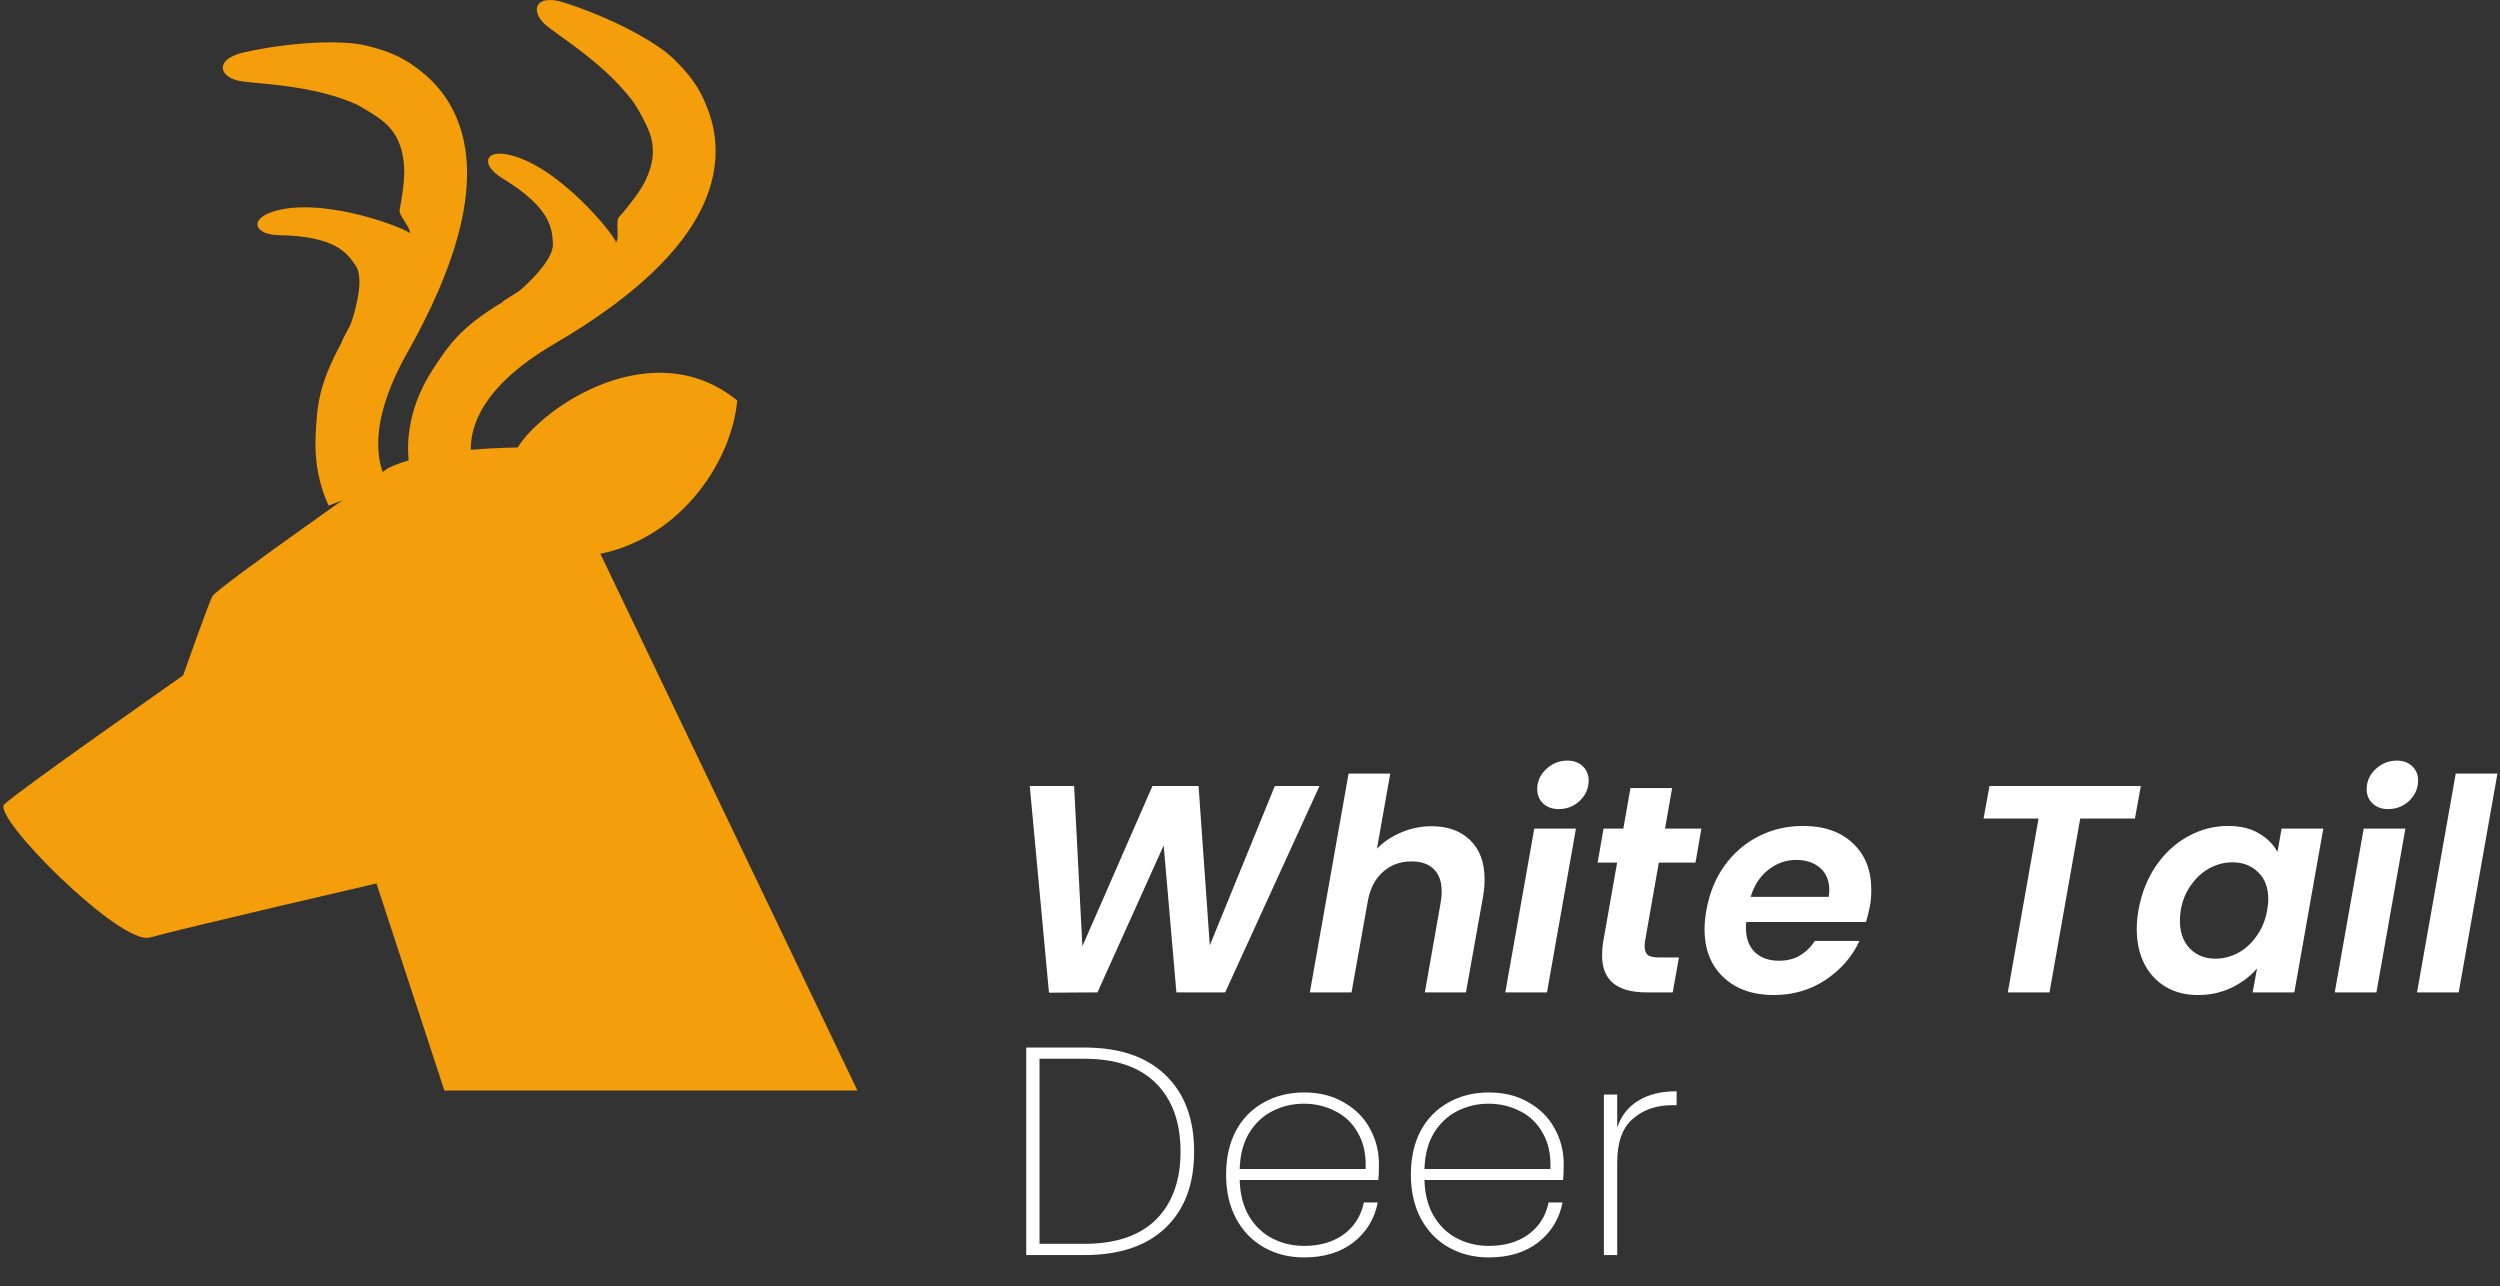
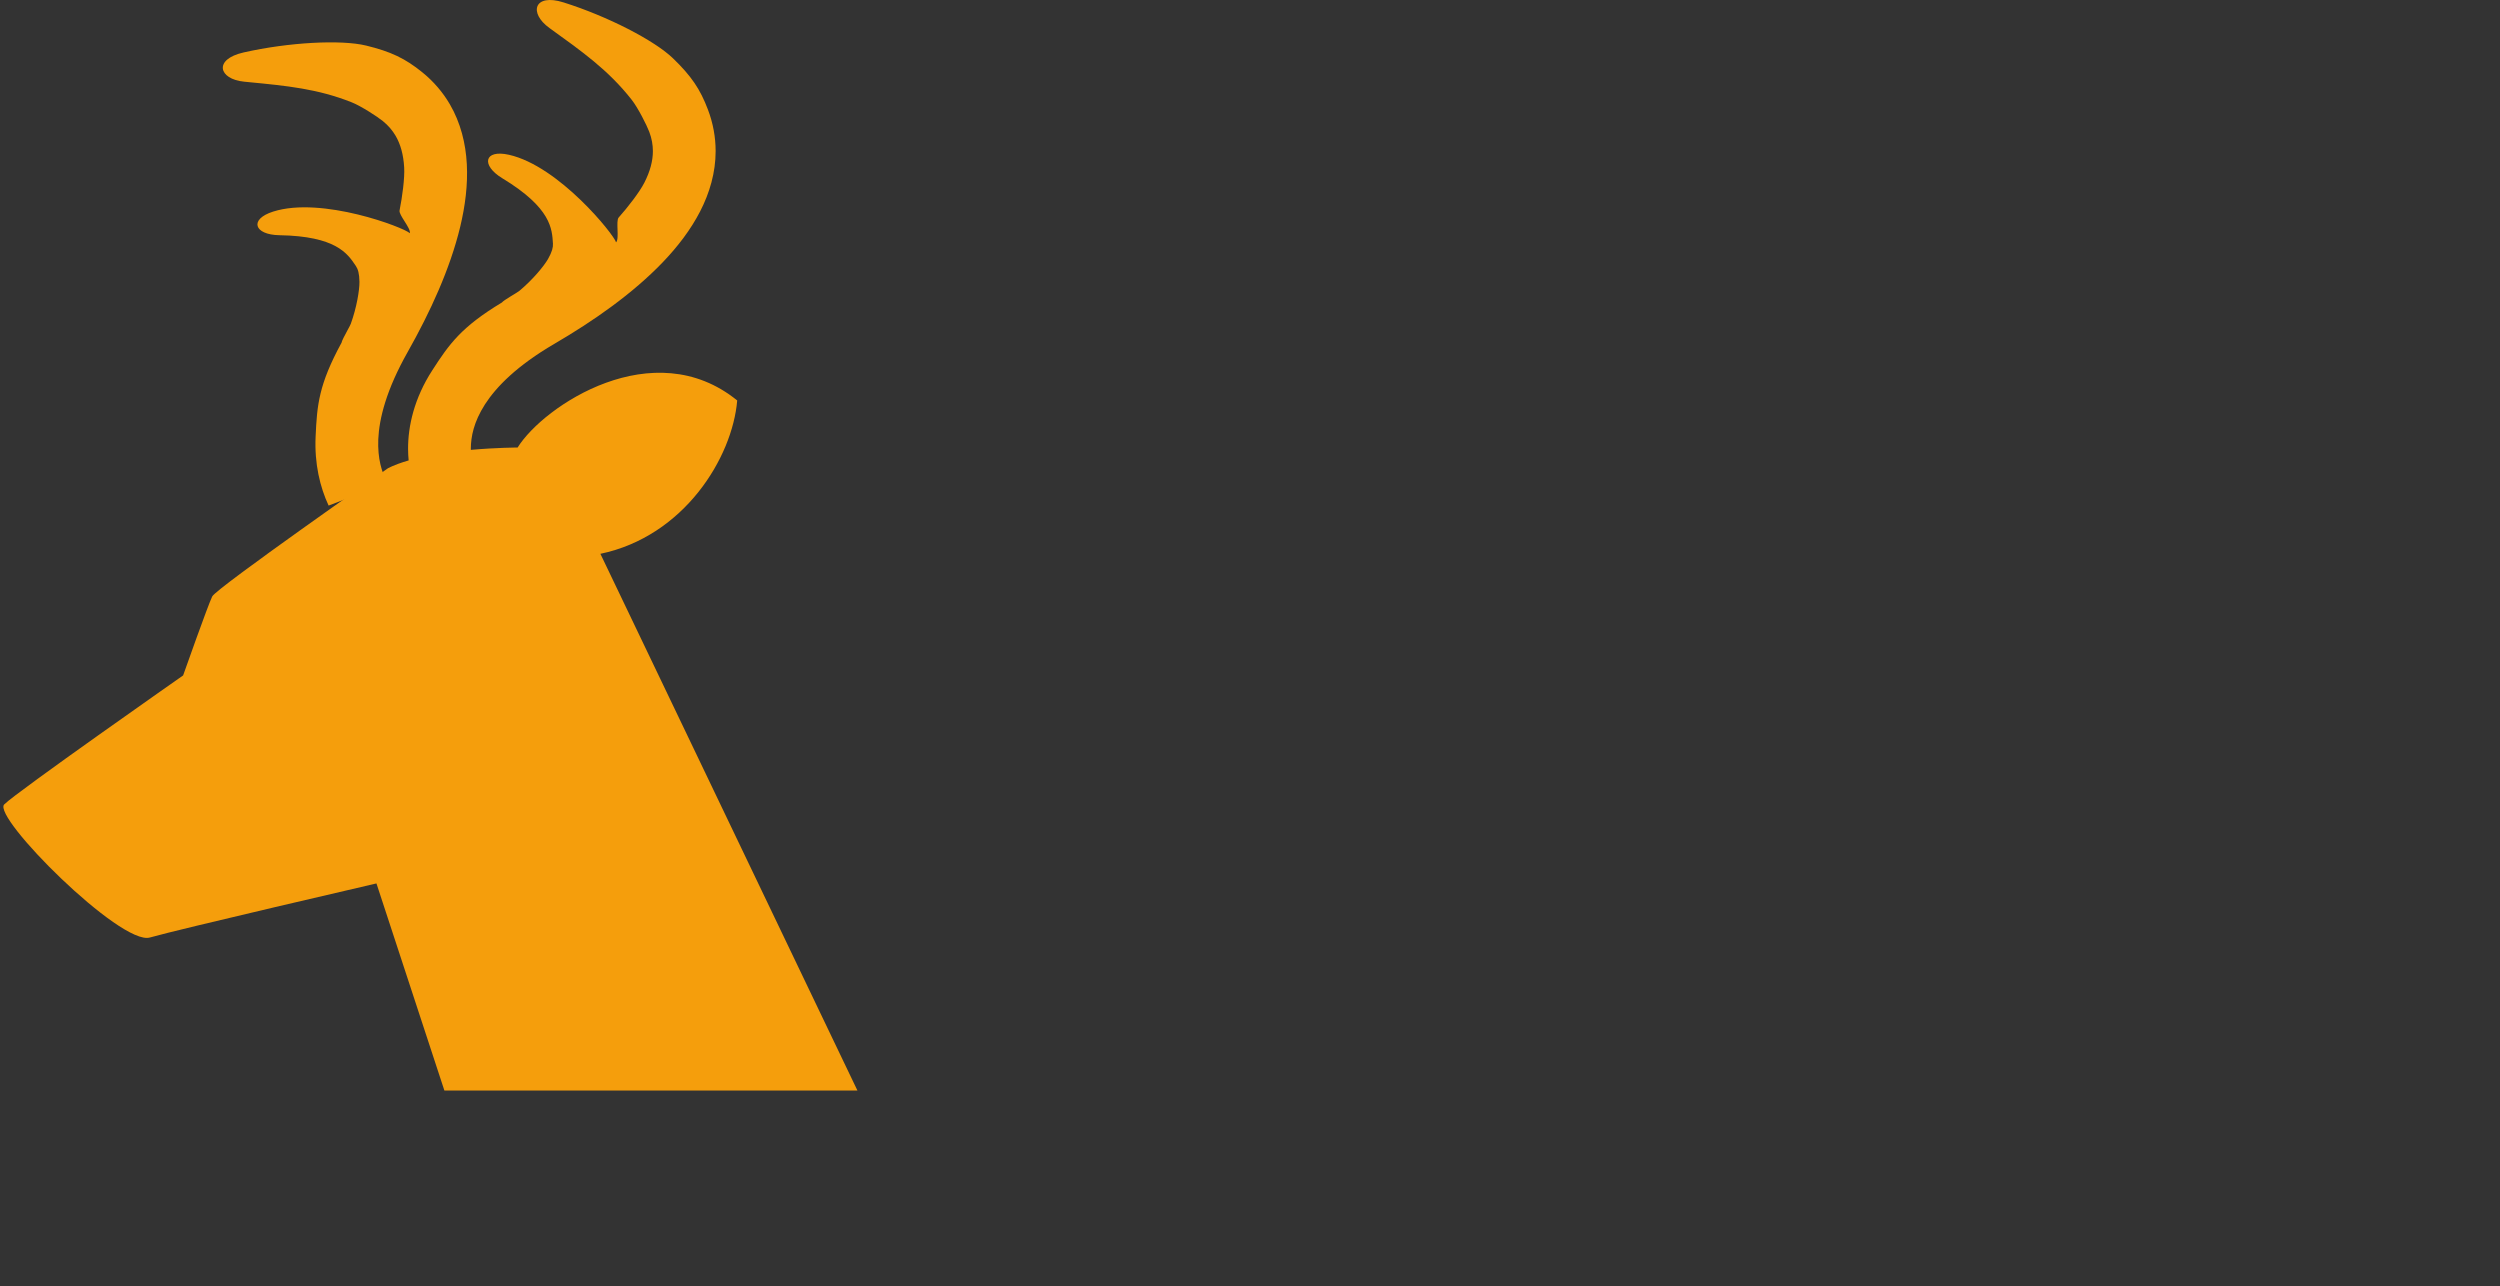
<svg xmlns="http://www.w3.org/2000/svg" width="276" height="142" viewBox="0 0 276 142" fill="none">
  <rect x="0" y="0" width="276" height="142" fill="#333333" stroke="none" />
-   <path d="M145.67 86.778L135.259 109.559H129.874L128.47 93.338L121.16 109.559L115.807 109.591L113.685 86.778H118.581L119.495 104.467L127.23 86.778H132.322L133.562 104.369L140.742 86.778H145.67ZM158.054 91.216C159.838 91.216 161.252 91.728 162.297 92.75C163.363 93.773 163.896 95.209 163.896 97.058C163.896 97.755 163.841 98.386 163.733 98.951L161.84 109.559H157.303L159.065 99.572C159.131 99.18 159.163 98.799 159.163 98.429C159.163 97.341 158.87 96.514 158.282 95.949C157.716 95.383 156.9 95.1 155.834 95.1C154.616 95.1 153.582 95.47 152.734 96.21C151.885 96.928 151.319 97.961 151.037 99.31L149.209 109.559H144.607L148.882 85.407H153.484L152.016 93.697C152.755 92.935 153.648 92.337 154.692 91.902C155.758 91.445 156.879 91.216 158.054 91.216ZM172.092 89.323C171.374 89.323 170.798 89.117 170.362 88.703C169.927 88.29 169.71 87.767 169.71 87.136C169.71 86.266 170.036 85.526 170.689 84.917C171.363 84.286 172.147 83.971 173.039 83.971C173.735 83.971 174.301 84.177 174.736 84.591C175.171 85.004 175.389 85.526 175.389 86.157C175.389 87.028 175.062 87.778 174.409 88.409C173.757 89.019 172.984 89.323 172.092 89.323ZM173.985 91.477L170.787 109.559H166.185L169.383 91.477H173.985ZM181.6 103.978C181.578 104.108 181.568 104.282 181.568 104.5C181.568 104.935 181.687 105.25 181.927 105.446C182.188 105.62 182.612 105.707 183.199 105.707H185.354L184.668 109.559H181.763C178.5 109.559 176.868 108.199 176.868 105.479C176.868 104.957 176.911 104.445 176.998 103.945L178.532 95.231H176.378L177.031 91.477H179.218L180.001 87.006H184.603L183.82 91.477H187.834L187.181 95.231H183.134L181.6 103.978ZM199.084 91.184C201.39 91.184 203.218 91.826 204.567 93.109C205.916 94.371 206.591 96.079 206.591 98.233C206.591 98.93 206.536 99.55 206.428 100.094C206.297 100.746 206.156 101.312 206.003 101.791H192.785C192.763 101.943 192.752 102.161 192.752 102.444C192.752 103.575 193.079 104.467 193.731 105.12C194.406 105.751 195.287 106.066 196.375 106.066C197.289 106.066 198.072 105.871 198.725 105.479C199.4 105.065 199.943 104.532 200.357 103.88H205.285C204.48 105.62 203.229 107.056 201.532 108.188C199.856 109.297 197.953 109.852 195.82 109.852C193.514 109.852 191.664 109.2 190.272 107.894C188.879 106.589 188.183 104.815 188.183 102.574C188.183 101.921 188.248 101.236 188.379 100.518C188.705 98.647 189.369 97.004 190.37 95.59C191.392 94.175 192.654 93.087 194.156 92.326C195.657 91.564 197.3 91.184 199.084 91.184ZM201.891 99.017C201.934 98.668 201.956 98.418 201.956 98.266C201.956 97.222 201.619 96.406 200.944 95.818C200.27 95.231 199.389 94.937 198.301 94.937C197.148 94.937 196.114 95.307 195.2 96.047C194.286 96.765 193.644 97.755 193.275 99.017H201.891ZM236.349 86.778L235.696 90.368H229.658L226.264 109.559H221.662L225.056 90.368H218.985L219.638 86.778H236.349ZM236.092 100.453C236.419 98.625 237.061 97.004 238.018 95.59C238.997 94.175 240.183 93.087 241.575 92.326C242.968 91.564 244.437 91.184 245.982 91.184C247.331 91.184 248.462 91.456 249.376 91.999C250.312 92.543 250.997 93.229 251.432 94.056L251.889 91.477H256.491L253.292 109.559H248.691L249.18 106.915C248.462 107.764 247.526 108.471 246.373 109.036C245.242 109.58 244.002 109.852 242.653 109.852C241.325 109.852 240.15 109.559 239.128 108.971C238.105 108.362 237.311 107.513 236.745 106.425C236.179 105.316 235.897 104.032 235.897 102.574C235.897 101.9 235.962 101.192 236.092 100.453ZM250.29 100.518C250.377 99.952 250.42 99.539 250.42 99.278C250.42 97.994 250.04 96.993 249.278 96.275C248.538 95.557 247.603 95.198 246.471 95.198C245.623 95.198 244.796 95.405 243.991 95.818C243.207 96.231 242.522 96.841 241.935 97.646C241.347 98.429 240.955 99.365 240.76 100.453C240.694 100.866 240.662 101.258 240.662 101.628C240.662 102.933 241.032 103.967 241.771 104.728C242.511 105.468 243.447 105.838 244.578 105.838C245.427 105.838 246.254 105.631 247.059 105.218C247.864 104.783 248.549 104.162 249.115 103.357C249.702 102.552 250.094 101.606 250.29 100.518ZM263.663 89.323C262.945 89.323 262.368 89.117 261.933 88.703C261.498 88.29 261.28 87.767 261.28 87.136C261.28 86.266 261.606 85.526 262.259 84.917C262.934 84.286 263.717 83.971 264.609 83.971C265.305 83.971 265.871 84.177 266.306 84.591C266.741 85.004 266.959 85.526 266.959 86.157C266.959 87.028 266.633 87.778 265.98 88.409C265.327 89.019 264.555 89.323 263.663 89.323ZM265.556 91.477L262.357 109.559H257.755L260.954 91.477H265.556ZM275.716 85.407L271.441 109.559H266.839L271.114 85.407H275.716ZM119.723 115.647C123.596 115.647 126.577 116.659 128.666 118.682C130.777 120.706 131.832 123.523 131.832 127.135C131.832 130.747 130.777 133.554 128.666 135.556C126.577 137.558 123.596 138.559 119.723 138.559H113.294V115.647H119.723ZM119.723 137.318C123.183 137.318 125.816 136.426 127.622 134.642C129.428 132.836 130.331 130.334 130.331 127.135C130.331 123.915 129.428 121.402 127.622 119.596C125.816 117.79 123.183 116.887 119.723 116.887H114.763V137.318H119.723ZM152.234 128.506C152.234 129.289 152.212 129.877 152.169 130.269H136.862C136.905 131.857 137.253 133.195 137.906 134.283C138.559 135.371 139.418 136.187 140.484 136.731C141.551 137.275 142.715 137.547 143.977 137.547C145.717 137.547 147.175 137.123 148.35 136.274C149.525 135.404 150.265 134.229 150.569 132.749H152.103C151.755 134.555 150.863 136.024 149.427 137.155C147.991 138.265 146.174 138.82 143.977 138.82C142.323 138.82 140.843 138.45 139.538 137.71C138.232 136.97 137.21 135.915 136.47 134.544C135.73 133.152 135.36 131.531 135.36 129.681C135.36 127.832 135.719 126.222 136.437 124.851C137.177 123.48 138.2 122.436 139.505 121.718C140.811 120.978 142.301 120.608 143.977 120.608C145.674 120.608 147.142 120.978 148.383 121.718C149.645 122.436 150.602 123.404 151.255 124.622C151.908 125.819 152.234 127.114 152.234 128.506ZM150.765 129.061C150.83 127.494 150.548 126.167 149.917 125.079C149.307 123.991 148.47 123.186 147.404 122.664C146.337 122.12 145.184 121.848 143.944 121.848C142.704 121.848 141.551 122.12 140.484 122.664C139.44 123.186 138.58 123.991 137.906 125.079C137.253 126.167 136.905 127.494 136.862 129.061H150.765ZM172.632 128.506C172.632 129.289 172.611 129.877 172.567 130.269H157.26C157.304 131.857 157.652 133.195 158.305 134.283C158.957 135.371 159.817 136.187 160.883 136.731C161.949 137.275 163.113 137.547 164.375 137.547C166.116 137.547 167.574 137.123 168.749 136.274C169.924 135.404 170.663 134.229 170.968 132.749H172.502C172.154 134.555 171.262 136.024 169.826 137.155C168.39 138.265 166.573 138.82 164.375 138.82C162.721 138.82 161.242 138.45 159.936 137.71C158.631 136.97 157.608 135.915 156.868 134.544C156.129 133.152 155.759 131.531 155.759 129.681C155.759 127.832 156.118 126.222 156.836 124.851C157.576 123.48 158.598 122.436 159.904 121.718C161.209 120.978 162.7 120.608 164.375 120.608C166.072 120.608 167.541 120.978 168.781 121.718C170.043 122.436 171.001 123.404 171.653 124.622C172.306 125.819 172.632 127.114 172.632 128.506ZM171.164 129.061C171.229 127.494 170.946 126.167 170.315 125.079C169.706 123.991 168.868 123.186 167.802 122.664C166.736 122.12 165.583 121.848 164.342 121.848C163.102 121.848 161.949 122.12 160.883 122.664C159.838 123.186 158.979 123.991 158.305 125.079C157.652 126.167 157.304 127.494 157.26 129.061H171.164ZM178.54 124.492C178.975 123.186 179.747 122.196 180.857 121.522C181.967 120.825 183.381 120.477 185.1 120.477V122.011H184.61C182.87 122.011 181.423 122.512 180.27 123.513C179.116 124.492 178.54 126.102 178.54 128.343V138.559H177.071V120.836H178.54V124.492Z" fill="white" />
  <path d="M66.283 61.141C75.526 59.212 80.859 50.524 81.387 44.212C72.15 36.71 60.029 44.789 57.144 49.407C57.144 49.407 54.851 49.41 51.983 49.665C51.983 49.628 51.978 49.594 51.978 49.557C51.986 48.218 52.289 46.606 53.539 44.645C54.797 42.692 57.08 40.364 61.199 37.961C65.599 35.391 69.85 32.407 73.165 28.957C74.822 27.226 76.248 25.371 77.298 23.331C78.343 21.299 79.006 19.05 79.006 16.683C79.006 15.159 78.727 13.604 78.157 12.102C77.301 9.842 76.331 8.399 74.288 6.429C72.237 4.456 67.097 1.806 62.217 0.266C58.949 -0.765 58.343 1.421 60.655 3.09C64.182 5.636 67.148 7.708 69.746 11.025C70.446 11.92 71.396 13.81 71.679 14.554C71.961 15.302 72.076 15.986 72.079 16.683C72.078 17.753 71.785 18.896 71.136 20.169C70.598 21.226 69.313 22.877 68.303 24.011C67.955 24.402 68.41 26.36 68.014 26.754C67.801 25.92 61.715 18.325 56.182 17.086C53.441 16.472 53.079 18.24 55.46 19.683C60.902 22.98 60.944 25.31 61.045 26.899C61.071 27.288 60.956 27.794 60.503 28.592C60.05 29.383 58.807 30.888 57.342 32.108C57.102 32.311 55.589 33.144 55.416 33.391C50.922 36.107 49.608 37.958 47.715 40.898C45.734 43.961 45.042 47.035 45.052 49.558C45.052 50.002 45.079 50.422 45.115 50.831C44.279 51.073 43.501 51.352 42.845 51.685C42.845 51.685 23.891 64.924 23.432 65.843C22.972 66.762 20.216 74.568 20.216 74.568C20.216 74.568 1.845 87.427 0.468 88.805C-0.91 90.183 13.327 104.42 16.541 103.502C19.756 102.582 41.56 97.53 41.56 97.53L49.061 120.397H94.661L66.283 61.141Z" fill="#F59E0C" />
  <path d="M44.914 52.273C44.77 52.368 44.62 52.467 44.468 52.569C45.742 52.046 45.538 52.095 44.914 52.273Z" fill="#F59E0C" />
  <path d="M42.747 53.264C42.146 52.134 41.678 50.65 41.762 48.494C41.864 46.173 42.662 43.012 45.008 38.86C47.513 34.422 49.68 29.702 50.804 25.052C51.362 22.721 51.658 20.401 51.537 18.11C51.415 15.828 50.854 13.552 49.661 11.507C48.893 10.191 47.868 8.989 46.618 7.979C44.74 6.458 43.174 5.701 40.417 5.03C37.651 4.36 31.877 4.662 26.886 5.792C23.543 6.549 24.122 8.742 26.96 9.018C27.152 9.037 27.342 9.055 27.531 9.074C31.61 9.468 35.069 9.802 38.811 11.289C39.867 11.709 41.641 12.862 42.26 13.362C42.88 13.865 43.325 14.399 43.679 14.999C44.217 15.924 44.54 17.059 44.621 18.486C44.69 19.669 44.412 21.742 44.112 23.231C44.061 23.48 44.359 23.951 44.664 24.433C44.988 24.945 45.318 25.468 45.245 25.746C44.64 25.133 35.555 21.641 30.152 23.36C27.475 24.212 28.054 25.922 30.838 25.967C37.077 26.07 38.362 27.986 39.248 29.307C39.265 29.333 39.282 29.359 39.3 29.384C39.518 29.707 39.673 30.202 39.684 31.12C39.692 32.032 39.377 33.958 38.727 35.749C38.686 35.864 38.529 36.156 38.349 36.488C38.065 37.015 37.725 37.644 37.71 37.828C35.197 42.44 34.996 44.701 34.844 48.194C34.705 51.209 35.333 53.785 36.279 55.816C36.983 55.555 37.739 55.264 38.553 54.94C40.358 54.22 41.727 53.674 42.747 53.264Z" fill="#F59E0C" />
</svg>